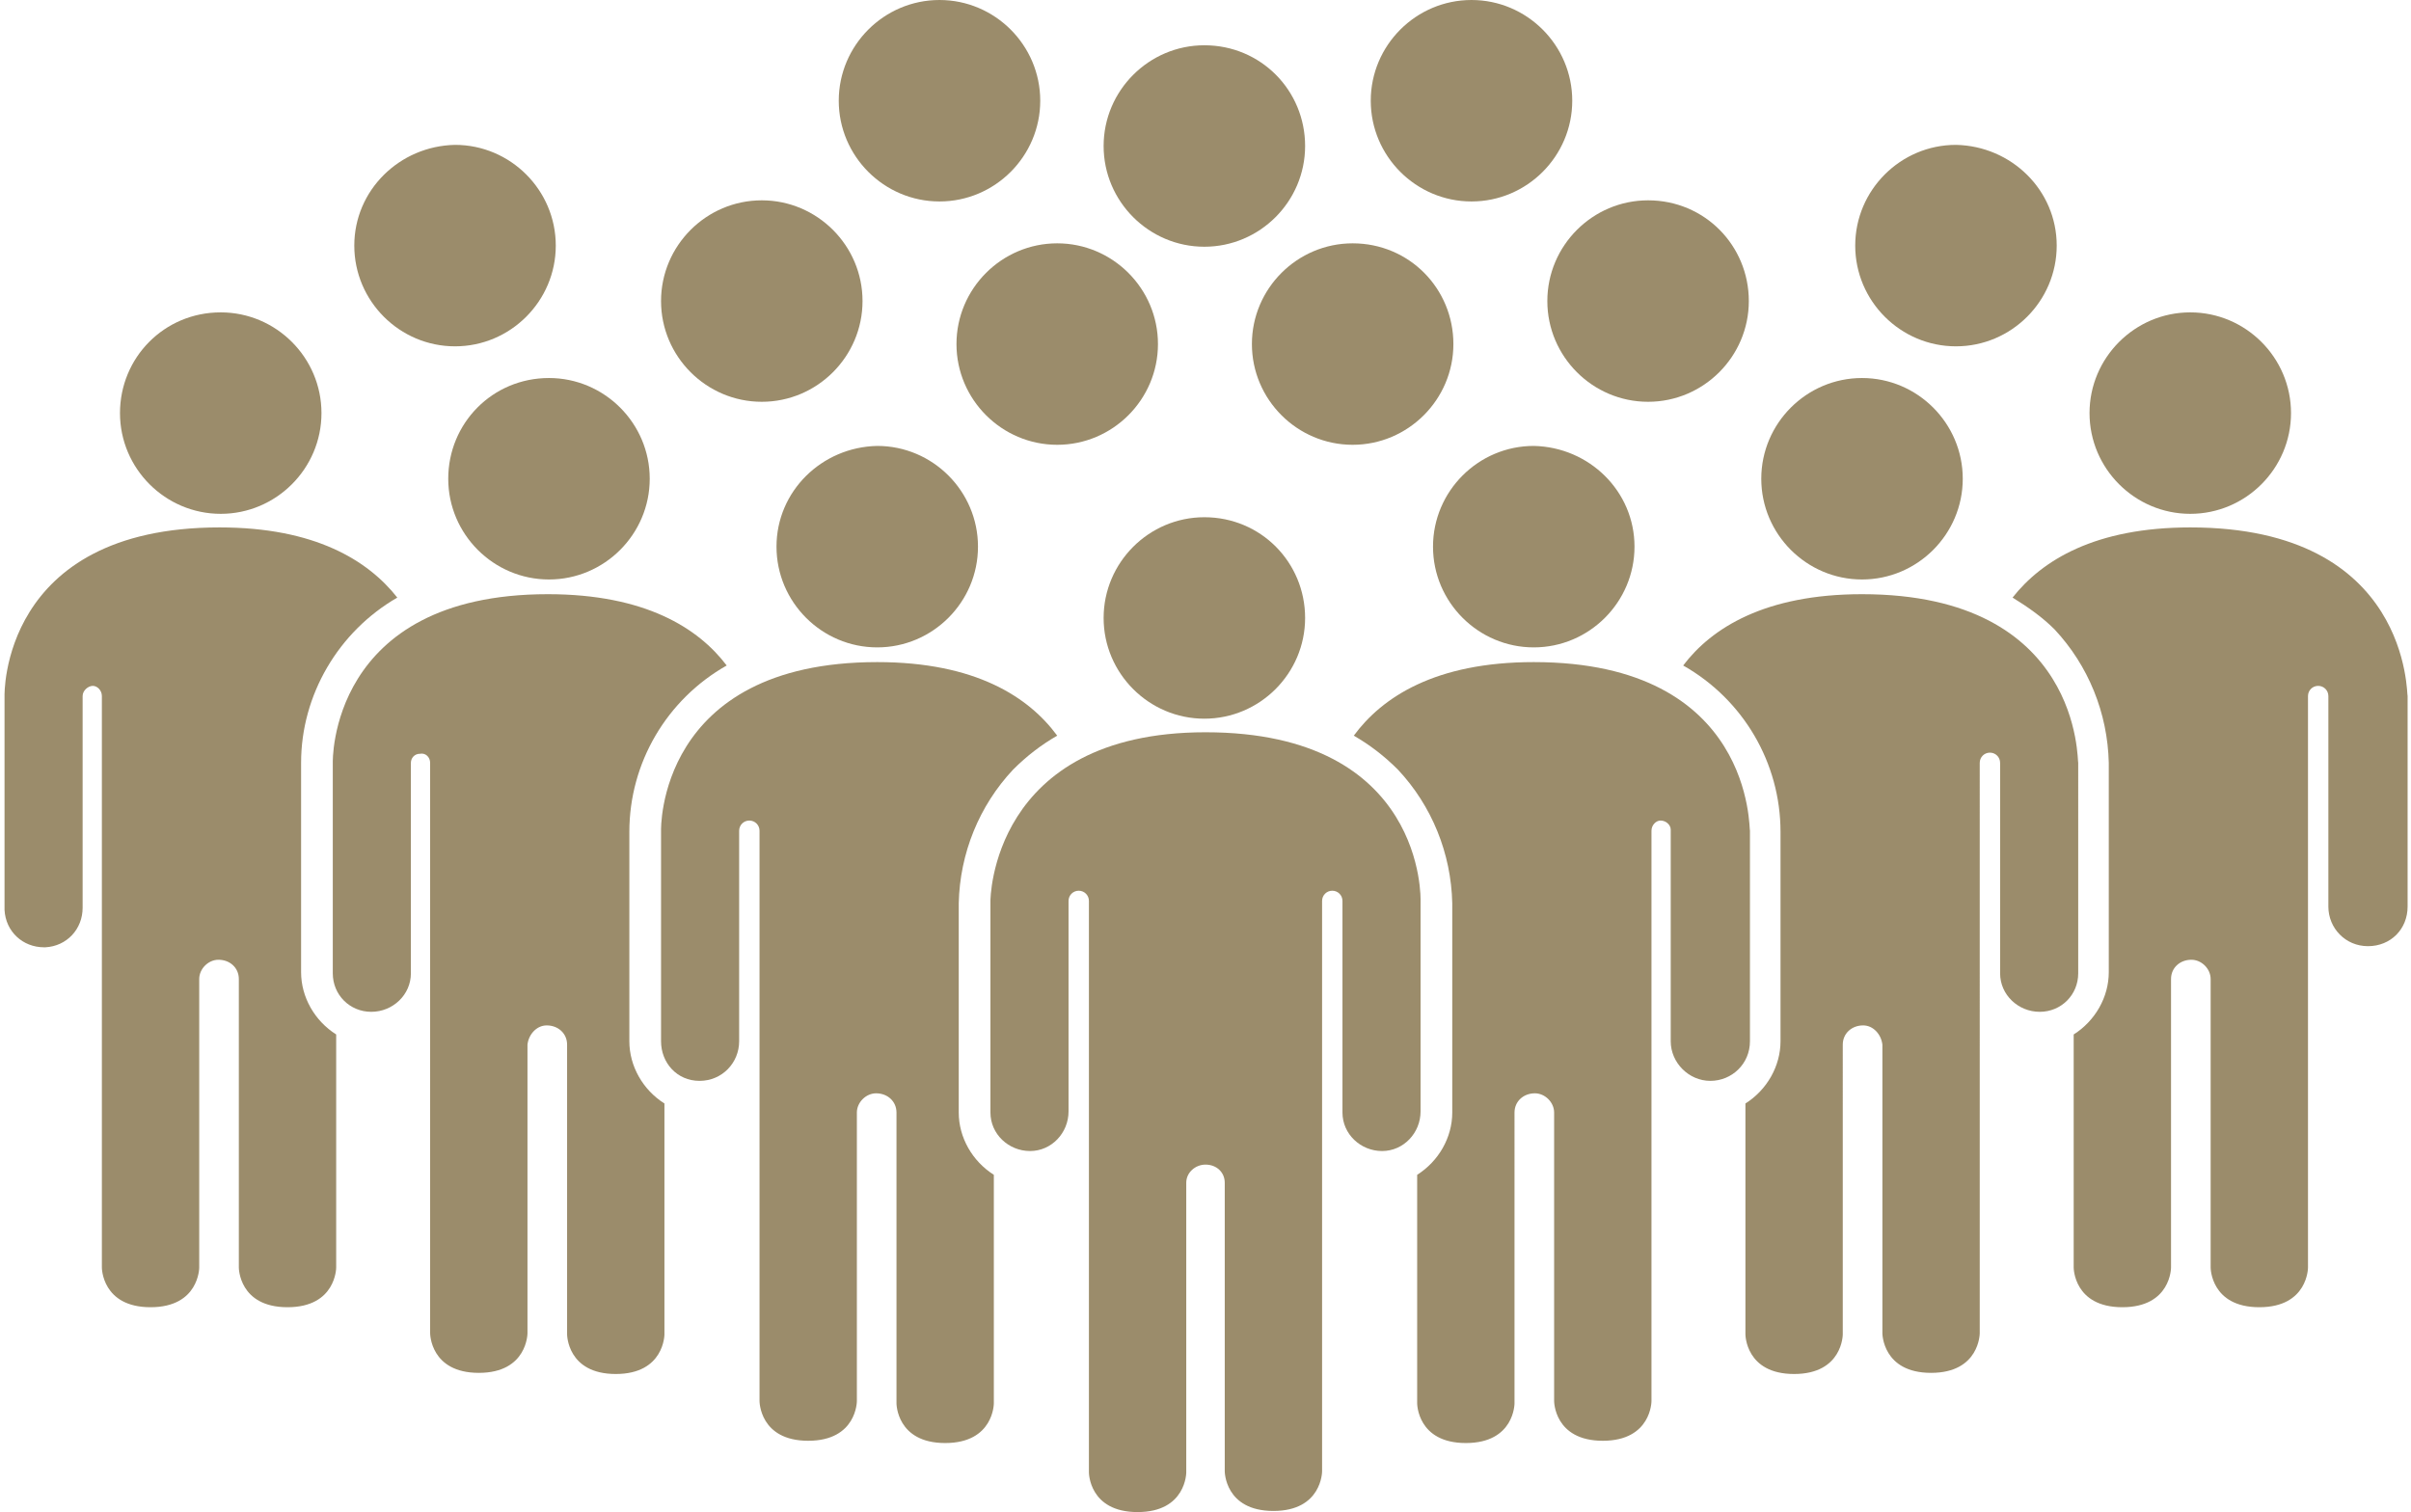
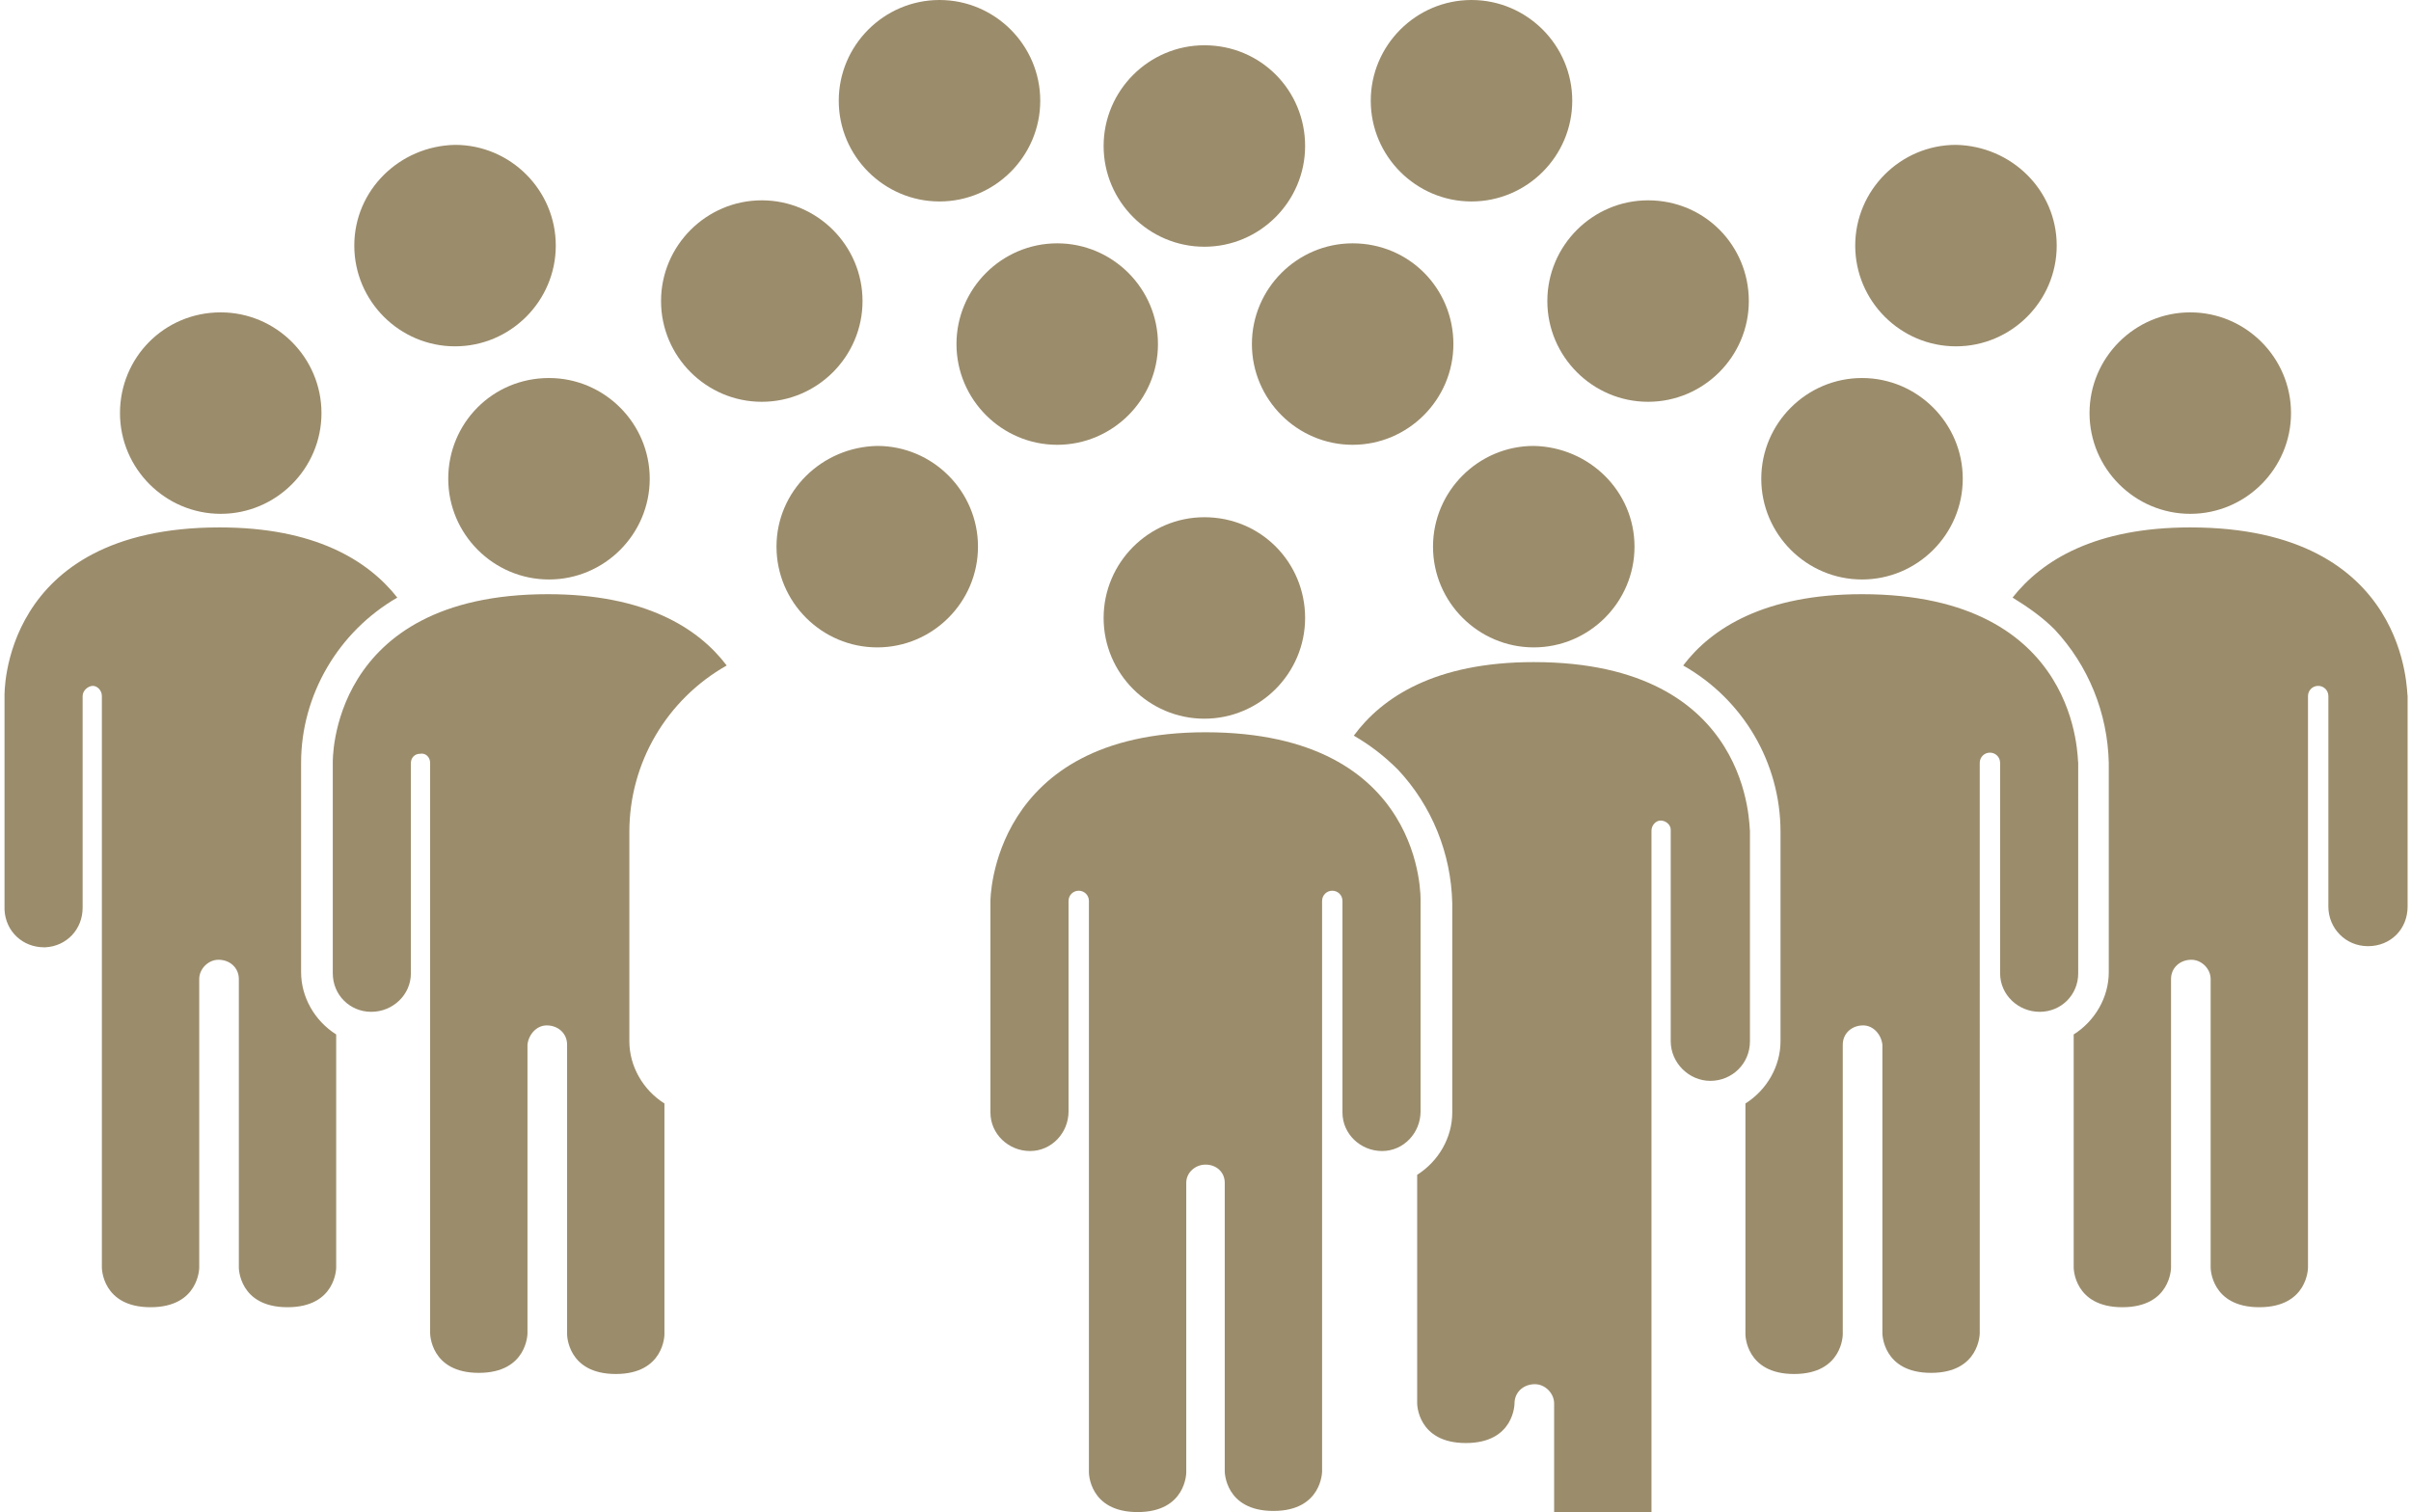
<svg xmlns="http://www.w3.org/2000/svg" fill="#9b8c6b" height="133.6" preserveAspectRatio="xMidYMid meet" version="1" viewBox="-0.4 0.0 213.0 133.6" width="213" zoomAndPan="magnify">
  <g>
    <g id="change1_1">
      <path d="M202,36.5c0,4.9-4,8.9-8.9,8.9s-8.9-4-8.9-8.9c0-4.9,4-8.9,8.9-8.9C198,27.6,202,31.6,202,36.5 C202,36.5,202,36.5,202,36.5z" />
      <path d="M193.1,46.6c-8.4,0-13.1,2.9-15.7,6.2c1.3,0.8,2.6,1.7,3.7,2.8c3,3.2,4.7,7.4,4.8,11.8v18.5c0,2.2-1.2,4.3-3.1,5.5V112 c0,0,0,3.5,4.3,3.5s4.3-3.5,4.3-3.5V86.5c0-1,0.8-1.7,1.8-1.7c0.9,0,1.7,0.8,1.7,1.7V112c0,0,0,3.5,4.3,3.5s4.3-3.5,4.3-3.5V61.5 c0-0.5,0.4-0.9,0.9-0.9c0.5,0,0.9,0.4,0.9,0.9v18.6c0,1.9,1.5,3.5,3.5,3.5s3.5-1.5,3.5-3.5V61.5C212.2,61.5,212.6,46.6,193.1,46.6 z" />
      <path d="M173,42.3c0,4.9-4,8.9-8.9,8.9c-4.9,0-8.9-4-8.9-8.9c0-4.9,4-8.9,8.9-8.9C169,33.4,173,37.4,173,42.3 C173,42.3,173,42.3,173,42.3z" />
      <path d="M164.1,52.5c-8.6,0-13.3,3-15.8,6.3c5.3,3,8.6,8.6,8.6,14.7V92c0,2.2-1.2,4.3-3.1,5.5v20.4c0,0,0,3.5,4.3,3.5 s4.3-3.5,4.3-3.5V92.3c0-1,0.8-1.7,1.8-1.7c0.9,0,1.6,0.8,1.7,1.7v25.5c0,0,0,3.5,4.3,3.5s4.3-3.5,4.3-3.5V67.4 c0-0.5,0.4-0.9,0.9-0.9c0.5,0,0.9,0.4,0.9,0.9c0,0,0,0,0,0v18.6c0,1.9,1.6,3.4,3.5,3.4c1.9,0,3.4-1.5,3.4-3.4V67.4 C183.1,67.4,183.6,52.5,164.1,52.5z" />
      <path d="M144,48.3c0,4.9-4,8.9-8.9,8.9c-4.9,0-8.9-4-8.9-8.9c0-4.9,4-8.9,8.9-8.9c0,0,0,0,0,0C140,39.5,144,43.4,144,48.3 C144,48.3,144,48.3,144,48.3z" />
-       <path d="M135.1,58.5c-8.7,0-13.4,3.1-15.9,6.5c1.4,0.8,2.7,1.8,3.9,3c3,3.2,4.7,7.4,4.8,11.8v18.5c0,2.2-1.2,4.3-3.1,5.5v20.2 c0,0,0,3.5,4.3,3.5c4.3,0,4.3-3.5,4.3-3.5V98.3c0-1,0.8-1.7,1.8-1.7c0.9,0,1.7,0.8,1.7,1.7v25.5c0,0,0,3.5,4.3,3.5 s4.3-3.5,4.3-3.5V73.4c0-0.5,0.4-0.9,0.8-0.9c0.5,0,0.9,0.4,0.9,0.8c0,0,0,0,0,0.1V92c0,1.9,1.6,3.5,3.5,3.5 c1.9,0,3.5-1.5,3.5-3.5V73.4C154.1,73.4,154.6,58.5,135.1,58.5z" />
+       <path d="M135.1,58.5c-8.7,0-13.4,3.1-15.9,6.5c1.4,0.8,2.7,1.8,3.9,3c3,3.2,4.7,7.4,4.8,11.8v18.5c0,2.2-1.2,4.3-3.1,5.5v20.2 c0,0,0,3.5,4.3,3.5c4.3,0,4.3-3.5,4.3-3.5c0-1,0.8-1.7,1.8-1.7c0.9,0,1.7,0.8,1.7,1.7v25.5c0,0,0,3.5,4.3,3.5 s4.3-3.5,4.3-3.5V73.4c0-0.5,0.4-0.9,0.8-0.9c0.5,0,0.9,0.4,0.9,0.8c0,0,0,0,0,0.1V92c0,1.9,1.6,3.5,3.5,3.5 c1.9,0,3.5-1.5,3.5-3.5V73.4C154.1,73.4,154.6,58.5,135.1,58.5z" />
      <path d="M10.2,36.5c0,4.9,4,8.9,8.9,8.9c4.9,0,8.9-4,8.9-8.9s-4-8.9-8.9-8.9c0,0,0,0,0,0C14.1,27.6,10.2,31.6,10.2,36.5 C10.2,36.5,10.2,36.5,10.2,36.5z" />
      <path d="M19,46.6c8.4,0,13.1,2.9,15.7,6.2c-5.2,3-8.5,8.6-8.5,14.6v18.5c0,2.2,1.2,4.3,3.1,5.5V112c0,0,0,3.5-4.3,3.5 s-4.3-3.5-4.3-3.5V86.5c0-1-0.8-1.7-1.8-1.7c-0.9,0-1.7,0.8-1.7,1.7V112c0,0,0,3.5-4.3,3.5S8.6,112,8.6,112V61.5 c0-0.5-0.4-0.9-0.8-0.9S6.9,61,6.9,61.5c0,0,0,0,0,0.1v18.6c0,1.9-1.4,3.4-3.3,3.5c0,0-0.1,0-0.1,0c-1.9,0-3.4-1.4-3.5-3.3 c0,0,0-0.1,0-0.1V61.5C0,61.5-0.4,46.6,19,46.6z" />
      <path d="M39.2,42.3c0,4.9,4,8.9,8.9,8.9c4.9,0,8.9-4,8.9-8.9c0-4.9-4-8.9-8.9-8.9C43.1,33.4,39.2,37.4,39.2,42.3 C39.2,42.3,39.2,42.3,39.2,42.3z" />
      <path d="M48,52.5c8.6,0,13.3,3,15.8,6.3c-5.3,3-8.6,8.6-8.6,14.7V92c0,2.2,1.2,4.3,3.1,5.5v20.4c0,0,0,3.5-4.3,3.5 s-4.3-3.5-4.3-3.5V92.3c0-1-0.8-1.7-1.8-1.7c-0.9,0-1.6,0.8-1.7,1.7v25.5c0,0,0,3.5-4.3,3.5s-4.3-3.5-4.3-3.5V67.4 c0-0.5-0.4-0.9-0.9-0.8c-0.5,0-0.8,0.4-0.8,0.8v18.6c0,1.9-1.6,3.4-3.5,3.4c-1.9,0-3.4-1.5-3.4-3.4V67.4 C29,67.4,28.6,52.5,48,52.5z" />
      <path d="M68.2,48.3c0,4.9,4,8.9,8.9,8.9c4.9,0,8.9-4,8.9-8.9s-4-8.9-8.9-8.9c0,0,0,0,0,0C72.2,39.5,68.2,43.4,68.2,48.3z" />
      <path d="M84.1,30.4c0,4.9,4,8.9,8.9,8.9c4.9,0,8.9-4,8.9-8.9s-4-8.9-8.9-8.9l0,0C88.1,21.5,84.1,25.5,84.1,30.4 C84.1,30.4,84.1,30.4,84.1,30.4z" />
      <path d="M58,26.6c0,4.9,4,8.9,8.9,8.9s8.9-4,8.9-8.9s-4-8.9-8.9-8.9C62,17.7,58,21.7,58,26.6L58,26.6z" />
      <path d="M73.7,8.9c0,4.9,4,8.9,8.9,8.9c4.9,0,8.9-4,8.9-8.9S87.5,0,82.6,0c0,0,0,0,0,0C77.7,0,73.7,4,73.7,8.9 C73.7,8.9,73.7,8.9,73.7,8.9z" />
      <path d="M138.5,8.9c0,4.9-4,8.9-8.9,8.9c-4.9,0-8.9-4-8.9-8.9s4-8.9,8.9-8.9c0,0,0,0,0,0C134.5,0,138.5,4,138.5,8.9 C138.5,8.9,138.5,8.9,138.5,8.9z" />
      <path d="M114.9,12.9c0,4.9-4,8.9-8.9,8.9c-4.9,0-8.9-4-8.9-8.9s4-8.9,8.9-8.9c0,0,0,0,0,0C111,4,114.9,8,114.9,12.9z" />
      <path d="M30.9,21.7c0,4.9,4,8.9,8.9,8.9c4.9,0,8.9-4,8.9-8.9c0-4.9-4-8.9-8.9-8.9c0,0,0,0,0,0C34.9,12.9,30.9,16.8,30.9,21.7z" />
      <path d="M128,30.4c0,4.9-4,8.9-8.9,8.9s-8.9-4-8.9-8.9s4-8.9,8.9-8.9c0,0,0,0,0,0C124.1,21.5,128,25.5,128,30.4z" />
      <path d="M154.1,26.6c0,4.9-4,8.9-8.9,8.9s-8.9-4-8.9-8.9c0-4.9,4-8.9,8.9-8.9c0,0,0,0,0,0C150.2,17.7,154.1,21.7,154.1,26.6 C154.1,26.6,154.1,26.6,154.1,26.6z" />
      <path d="M181.3,21.7c0,4.9-4,8.9-8.9,8.9c-4.9,0-8.9-4-8.9-8.9c0-4.9,4-8.9,8.9-8.9c0,0,0,0,0,0C177.3,12.9,181.3,16.8,181.3,21.7 z" />
-       <path d="M77.1,58.5c8.7,0,13.4,3.1,15.9,6.5c-1.4,0.8-2.7,1.8-3.9,3c-3,3.2-4.7,7.4-4.8,11.8v18.5c0,2.2,1.2,4.3,3.1,5.5v20.2 c0,0,0,3.5-4.3,3.5s-4.3-3.5-4.3-3.5V98.3c0-1-0.8-1.7-1.8-1.7c-0.9,0-1.7,0.8-1.7,1.7v25.5c0,0,0,3.5-4.3,3.5s-4.3-3.5-4.3-3.5 V73.4c0-0.5-0.4-0.9-0.9-0.9c-0.5,0-0.9,0.4-0.9,0.9V92c0,1.9-1.5,3.5-3.5,3.5S58,93.9,58,92l0,0V73.4 C58,73.4,57.6,58.5,77.1,58.5z" />
      <path d="M106.1,102.9c-0.9,0-1.7,0.7-1.7,1.6c0,0,0,0.1,0,0.1v25.5c0,0,0,3.5-4.3,3.5s-4.3-3.5-4.3-3.5V79.6 c0-0.5-0.4-0.9-0.9-0.9c-0.5,0-0.9,0.4-0.9,0.9v18.6c0,1.9-1.5,3.5-3.4,3.5c-1.9,0-3.5-1.5-3.5-3.4c0,0,0-0.1,0-0.1V79.6 c0,0,0-14.9,19-14.9c19.5,0,19,14.9,19,14.9v18.6c0,1.9-1.5,3.5-3.4,3.5c-1.9,0-3.5-1.5-3.5-3.4c0,0,0-0.1,0-0.1V79.6 c0-0.5-0.4-0.9-0.9-0.9c-0.5,0-0.9,0.4-0.9,0.9v50.4c0,0,0,3.5-4.3,3.5s-4.3-3.5-4.3-3.5v-25.5 C107.8,103.6,107.1,102.9,106.1,102.9C106.1,102.9,106.1,102.9,106.1,102.9z" />
      <path d="M114.9,54.6c0,4.9-4,8.9-8.9,8.9c-4.9,0-8.9-4-8.9-8.9c0-4.9,4-8.9,8.9-8.9C111,45.7,114.9,49.7,114.9,54.6 C114.9,54.5,114.9,54.6,114.9,54.6z" />
    </g>
  </g>
</svg>